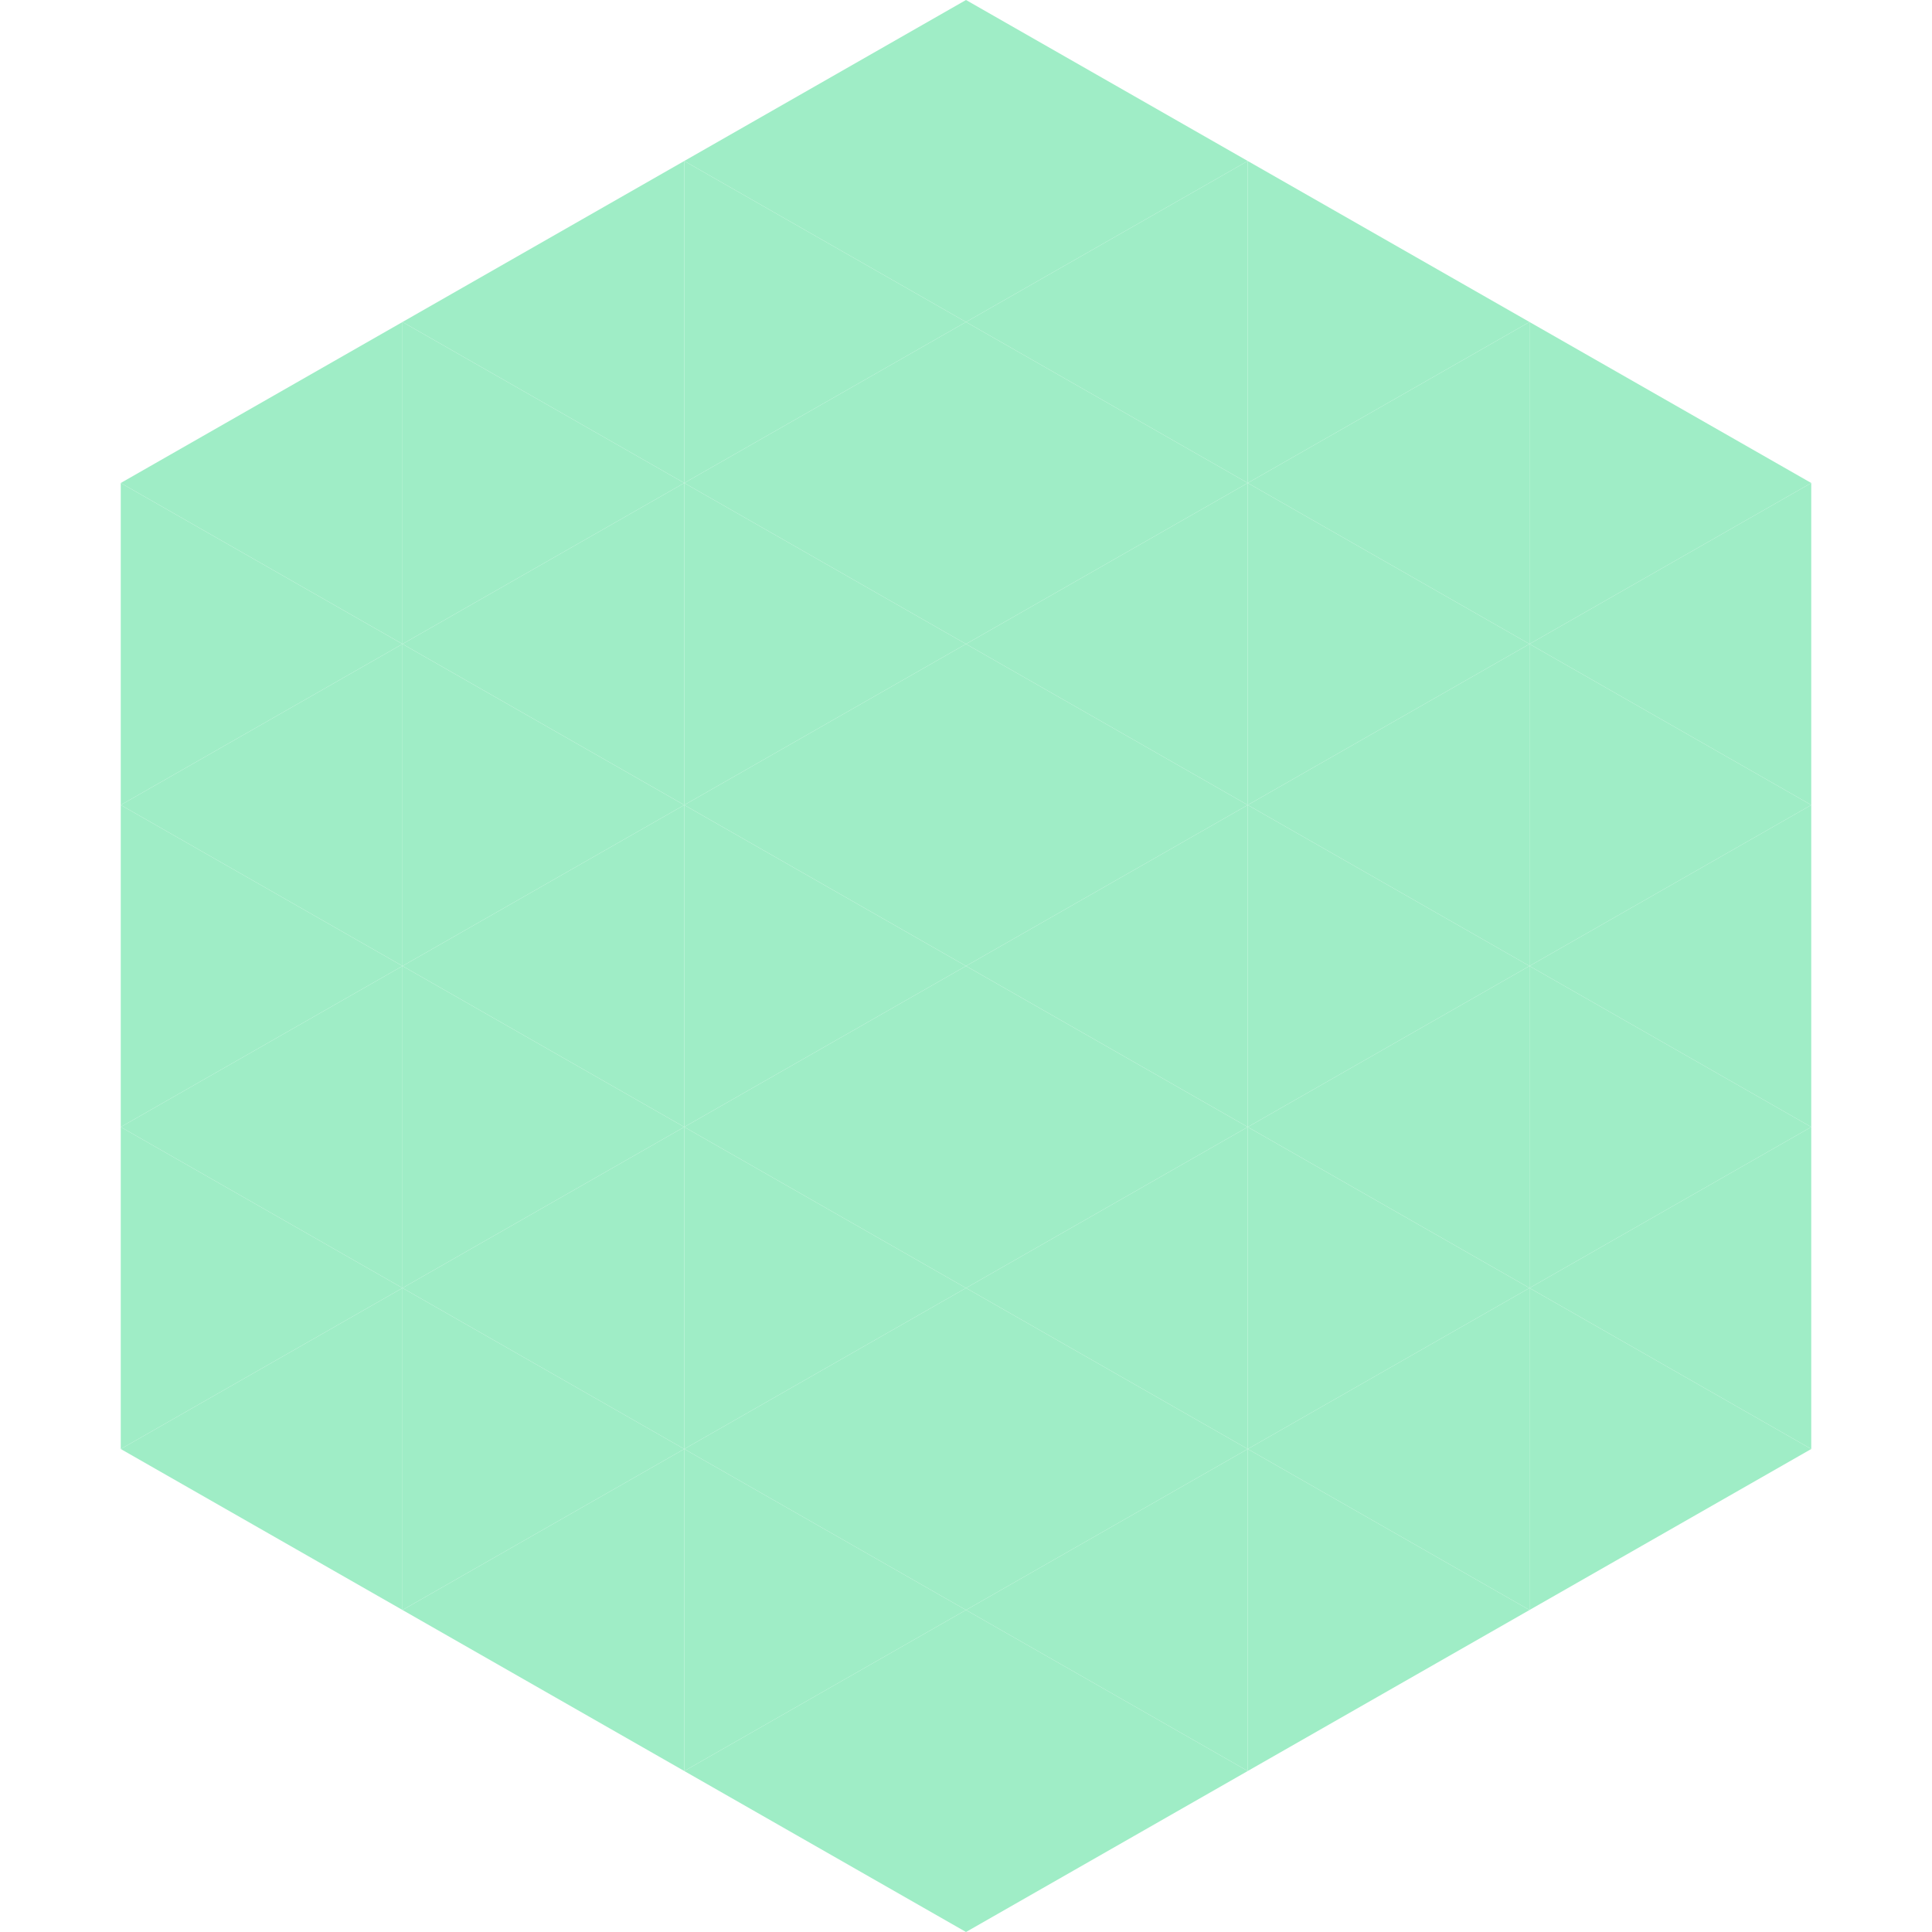
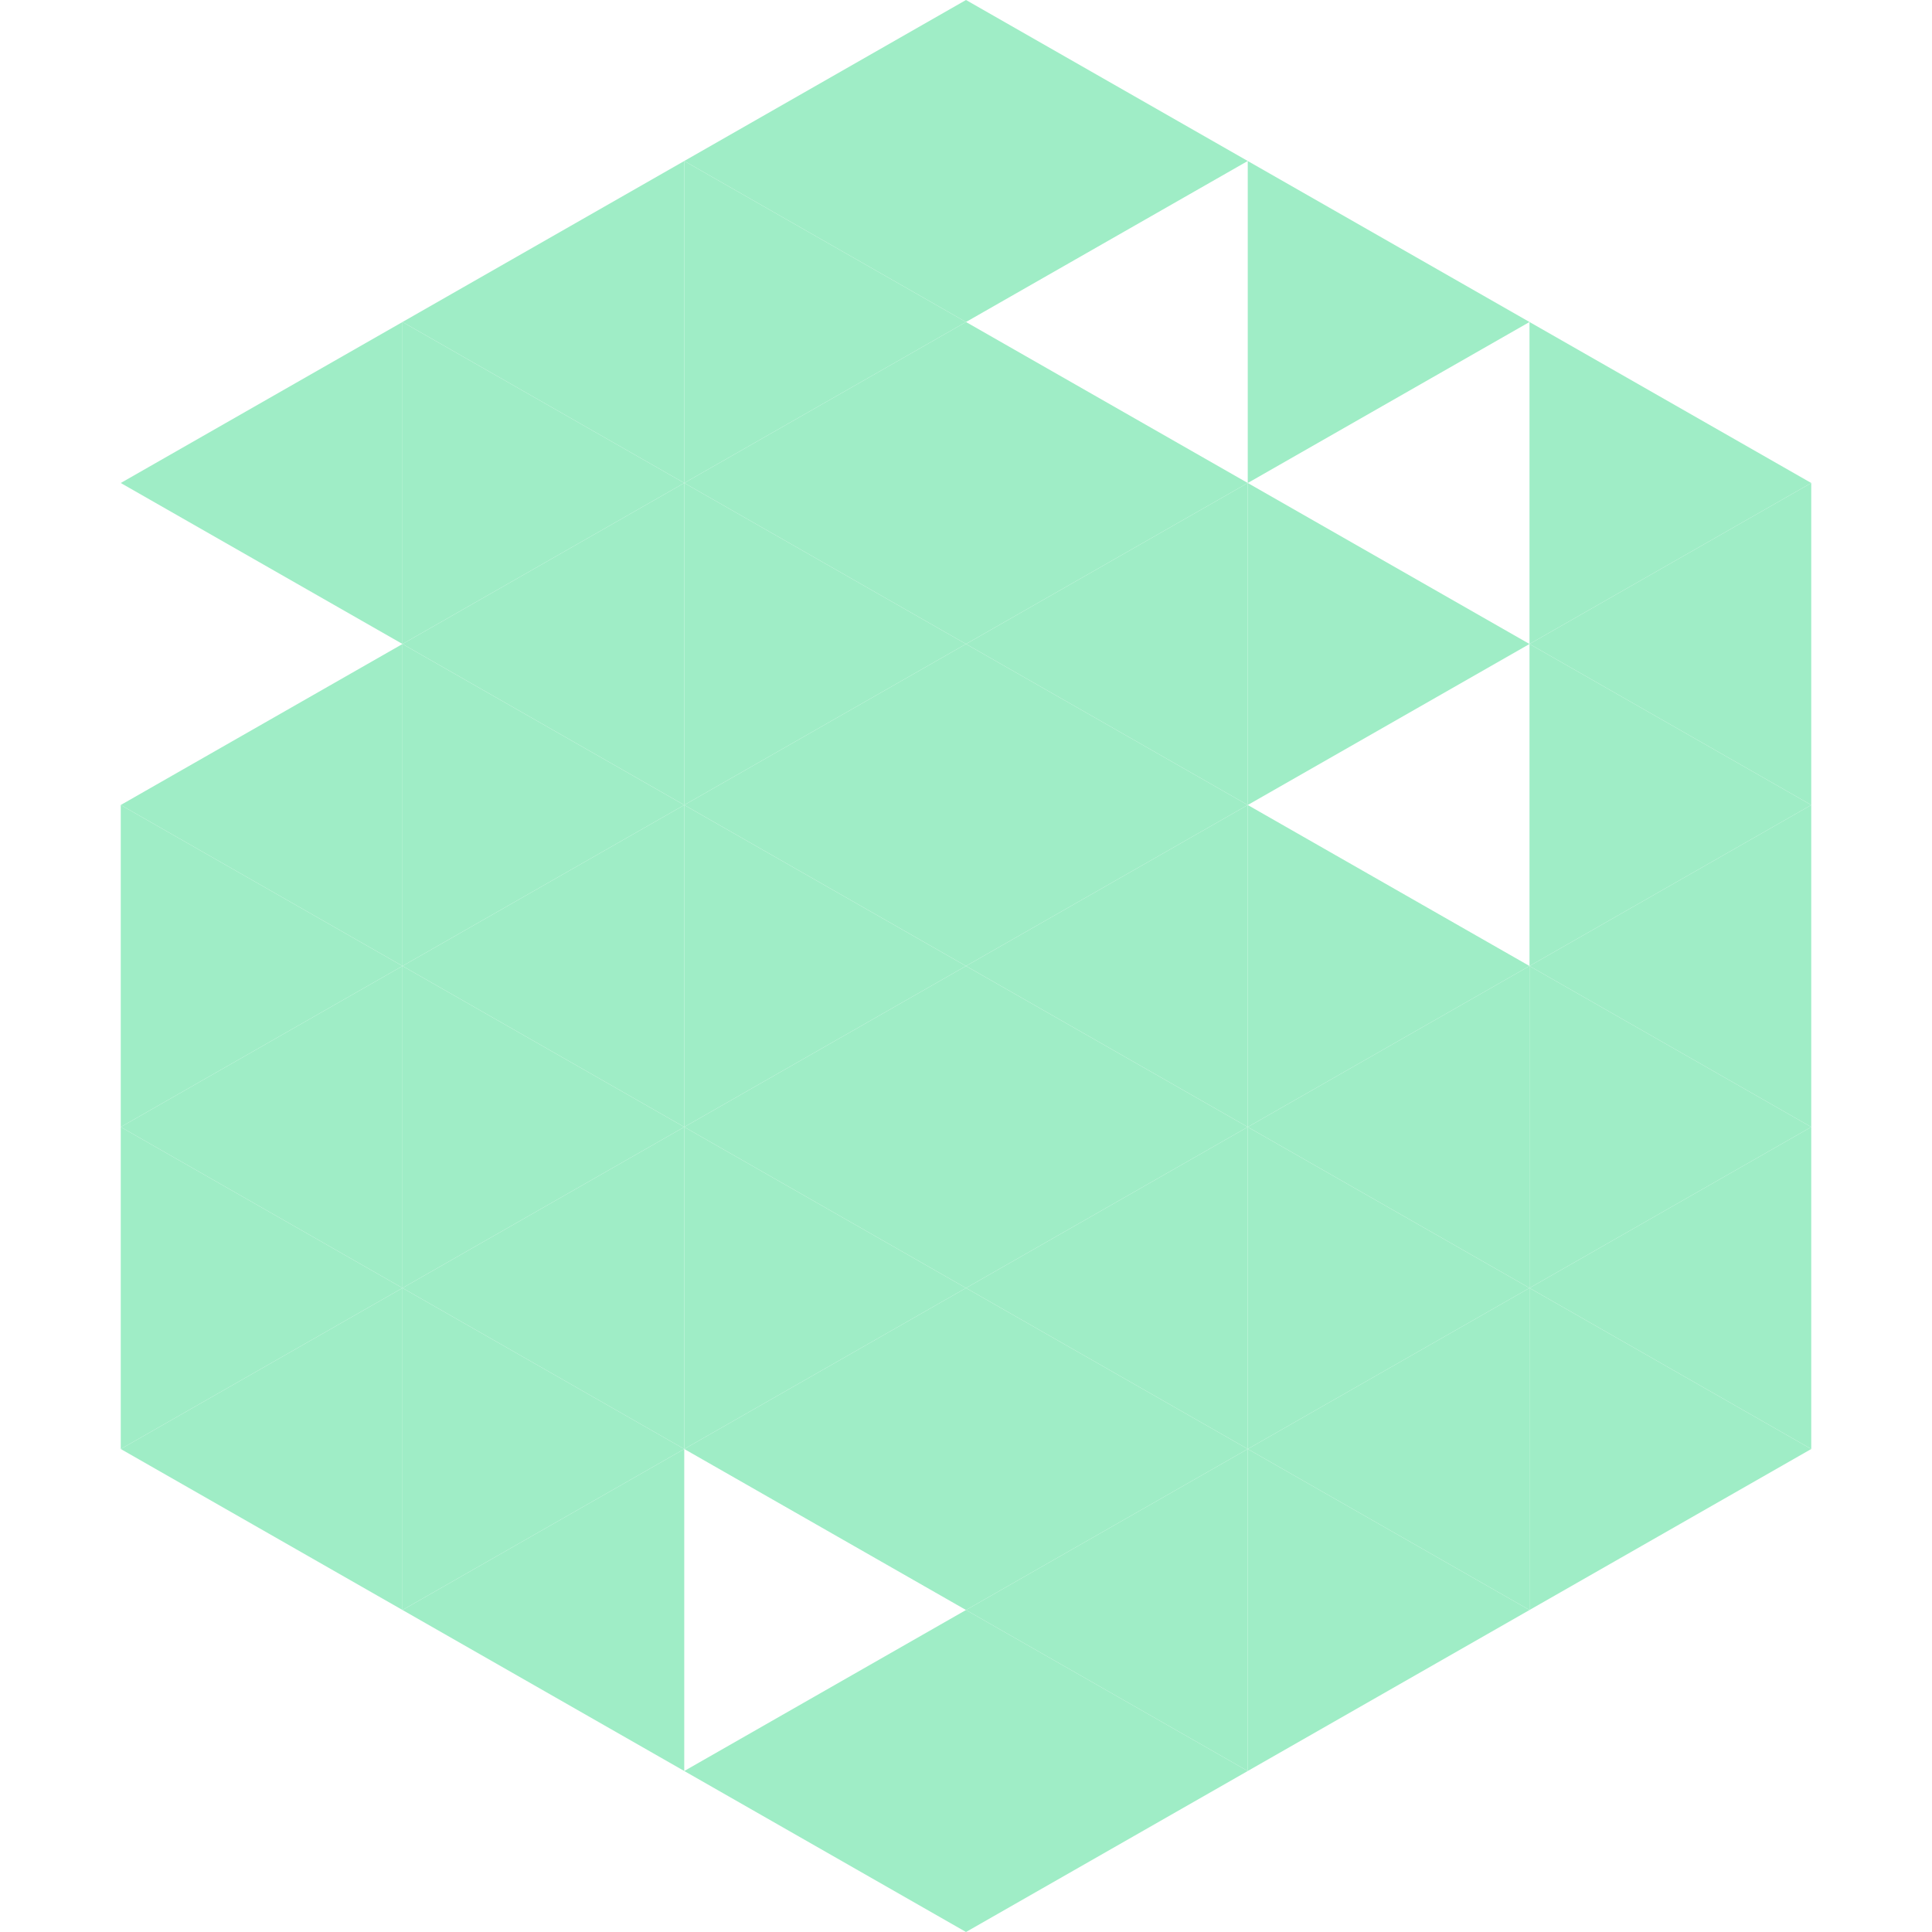
<svg xmlns="http://www.w3.org/2000/svg" width="240" height="240">
  <polygon points="50,40 15,60 50,80" style="fill:rgb(159,237,198)" />
  <polygon points="190,40 225,60 190,80" style="fill:rgb(159,237,198)" />
-   <polygon points="15,60 50,80 15,100" style="fill:rgb(159,237,198)" />
  <polygon points="225,60 190,80 225,100" style="fill:rgb(159,237,198)" />
  <polygon points="50,80 15,100 50,120" style="fill:rgb(159,237,198)" />
  <polygon points="190,80 225,100 190,120" style="fill:rgb(159,237,198)" />
  <polygon points="15,100 50,120 15,140" style="fill:rgb(159,237,198)" />
  <polygon points="225,100 190,120 225,140" style="fill:rgb(159,237,198)" />
  <polygon points="50,120 15,140 50,160" style="fill:rgb(159,237,198)" />
  <polygon points="190,120 225,140 190,160" style="fill:rgb(159,237,198)" />
  <polygon points="15,140 50,160 15,180" style="fill:rgb(159,237,198)" />
  <polygon points="225,140 190,160 225,180" style="fill:rgb(159,237,198)" />
  <polygon points="50,160 15,180 50,200" style="fill:rgb(159,237,198)" />
  <polygon points="190,160 225,180 190,200" style="fill:rgb(159,237,198)" />
  <polygon points="15,180 50,200 15,220" style="fill:rgb(255,255,255); fill-opacity:0" />
  <polygon points="225,180 190,200 225,220" style="fill:rgb(255,255,255); fill-opacity:0" />
  <polygon points="50,0 85,20 50,40" style="fill:rgb(255,255,255); fill-opacity:0" />
  <polygon points="190,0 155,20 190,40" style="fill:rgb(255,255,255); fill-opacity:0" />
  <polygon points="85,20 50,40 85,60" style="fill:rgb(159,237,198)" />
  <polygon points="155,20 190,40 155,60" style="fill:rgb(159,237,198)" />
  <polygon points="50,40 85,60 50,80" style="fill:rgb(159,237,198)" />
-   <polygon points="190,40 155,60 190,80" style="fill:rgb(159,237,198)" />
  <polygon points="85,60 50,80 85,100" style="fill:rgb(159,237,198)" />
  <polygon points="155,60 190,80 155,100" style="fill:rgb(159,237,198)" />
  <polygon points="50,80 85,100 50,120" style="fill:rgb(159,237,198)" />
-   <polygon points="190,80 155,100 190,120" style="fill:rgb(159,237,198)" />
  <polygon points="85,100 50,120 85,140" style="fill:rgb(159,237,198)" />
  <polygon points="155,100 190,120 155,140" style="fill:rgb(159,237,198)" />
  <polygon points="50,120 85,140 50,160" style="fill:rgb(159,237,198)" />
  <polygon points="190,120 155,140 190,160" style="fill:rgb(159,237,198)" />
  <polygon points="85,140 50,160 85,180" style="fill:rgb(159,237,198)" />
  <polygon points="155,140 190,160 155,180" style="fill:rgb(159,237,198)" />
  <polygon points="50,160 85,180 50,200" style="fill:rgb(159,237,198)" />
  <polygon points="190,160 155,180 190,200" style="fill:rgb(159,237,198)" />
  <polygon points="85,180 50,200 85,220" style="fill:rgb(159,237,198)" />
  <polygon points="155,180 190,200 155,220" style="fill:rgb(159,237,198)" />
  <polygon points="120,0 85,20 120,40" style="fill:rgb(159,237,198)" />
  <polygon points="120,0 155,20 120,40" style="fill:rgb(159,237,198)" />
  <polygon points="85,20 120,40 85,60" style="fill:rgb(159,237,198)" />
-   <polygon points="155,20 120,40 155,60" style="fill:rgb(159,237,198)" />
  <polygon points="120,40 85,60 120,80" style="fill:rgb(159,237,198)" />
  <polygon points="120,40 155,60 120,80" style="fill:rgb(159,237,198)" />
  <polygon points="85,60 120,80 85,100" style="fill:rgb(159,237,198)" />
  <polygon points="155,60 120,80 155,100" style="fill:rgb(159,237,198)" />
  <polygon points="120,80 85,100 120,120" style="fill:rgb(159,237,198)" />
  <polygon points="120,80 155,100 120,120" style="fill:rgb(159,237,198)" />
  <polygon points="85,100 120,120 85,140" style="fill:rgb(159,237,198)" />
  <polygon points="155,100 120,120 155,140" style="fill:rgb(159,237,198)" />
  <polygon points="120,120 85,140 120,160" style="fill:rgb(159,237,198)" />
  <polygon points="120,120 155,140 120,160" style="fill:rgb(159,237,198)" />
  <polygon points="85,140 120,160 85,180" style="fill:rgb(159,237,198)" />
  <polygon points="155,140 120,160 155,180" style="fill:rgb(159,237,198)" />
  <polygon points="120,160 85,180 120,200" style="fill:rgb(159,237,198)" />
  <polygon points="120,160 155,180 120,200" style="fill:rgb(159,237,198)" />
-   <polygon points="85,180 120,200 85,220" style="fill:rgb(159,237,198)" />
  <polygon points="155,180 120,200 155,220" style="fill:rgb(159,237,198)" />
  <polygon points="120,200 85,220 120,240" style="fill:rgb(159,237,198)" />
  <polygon points="120,200 155,220 120,240" style="fill:rgb(159,237,198)" />
  <polygon points="85,220 120,240 85,260" style="fill:rgb(255,255,255); fill-opacity:0" />
  <polygon points="155,220 120,240 155,260" style="fill:rgb(255,255,255); fill-opacity:0" />
</svg>